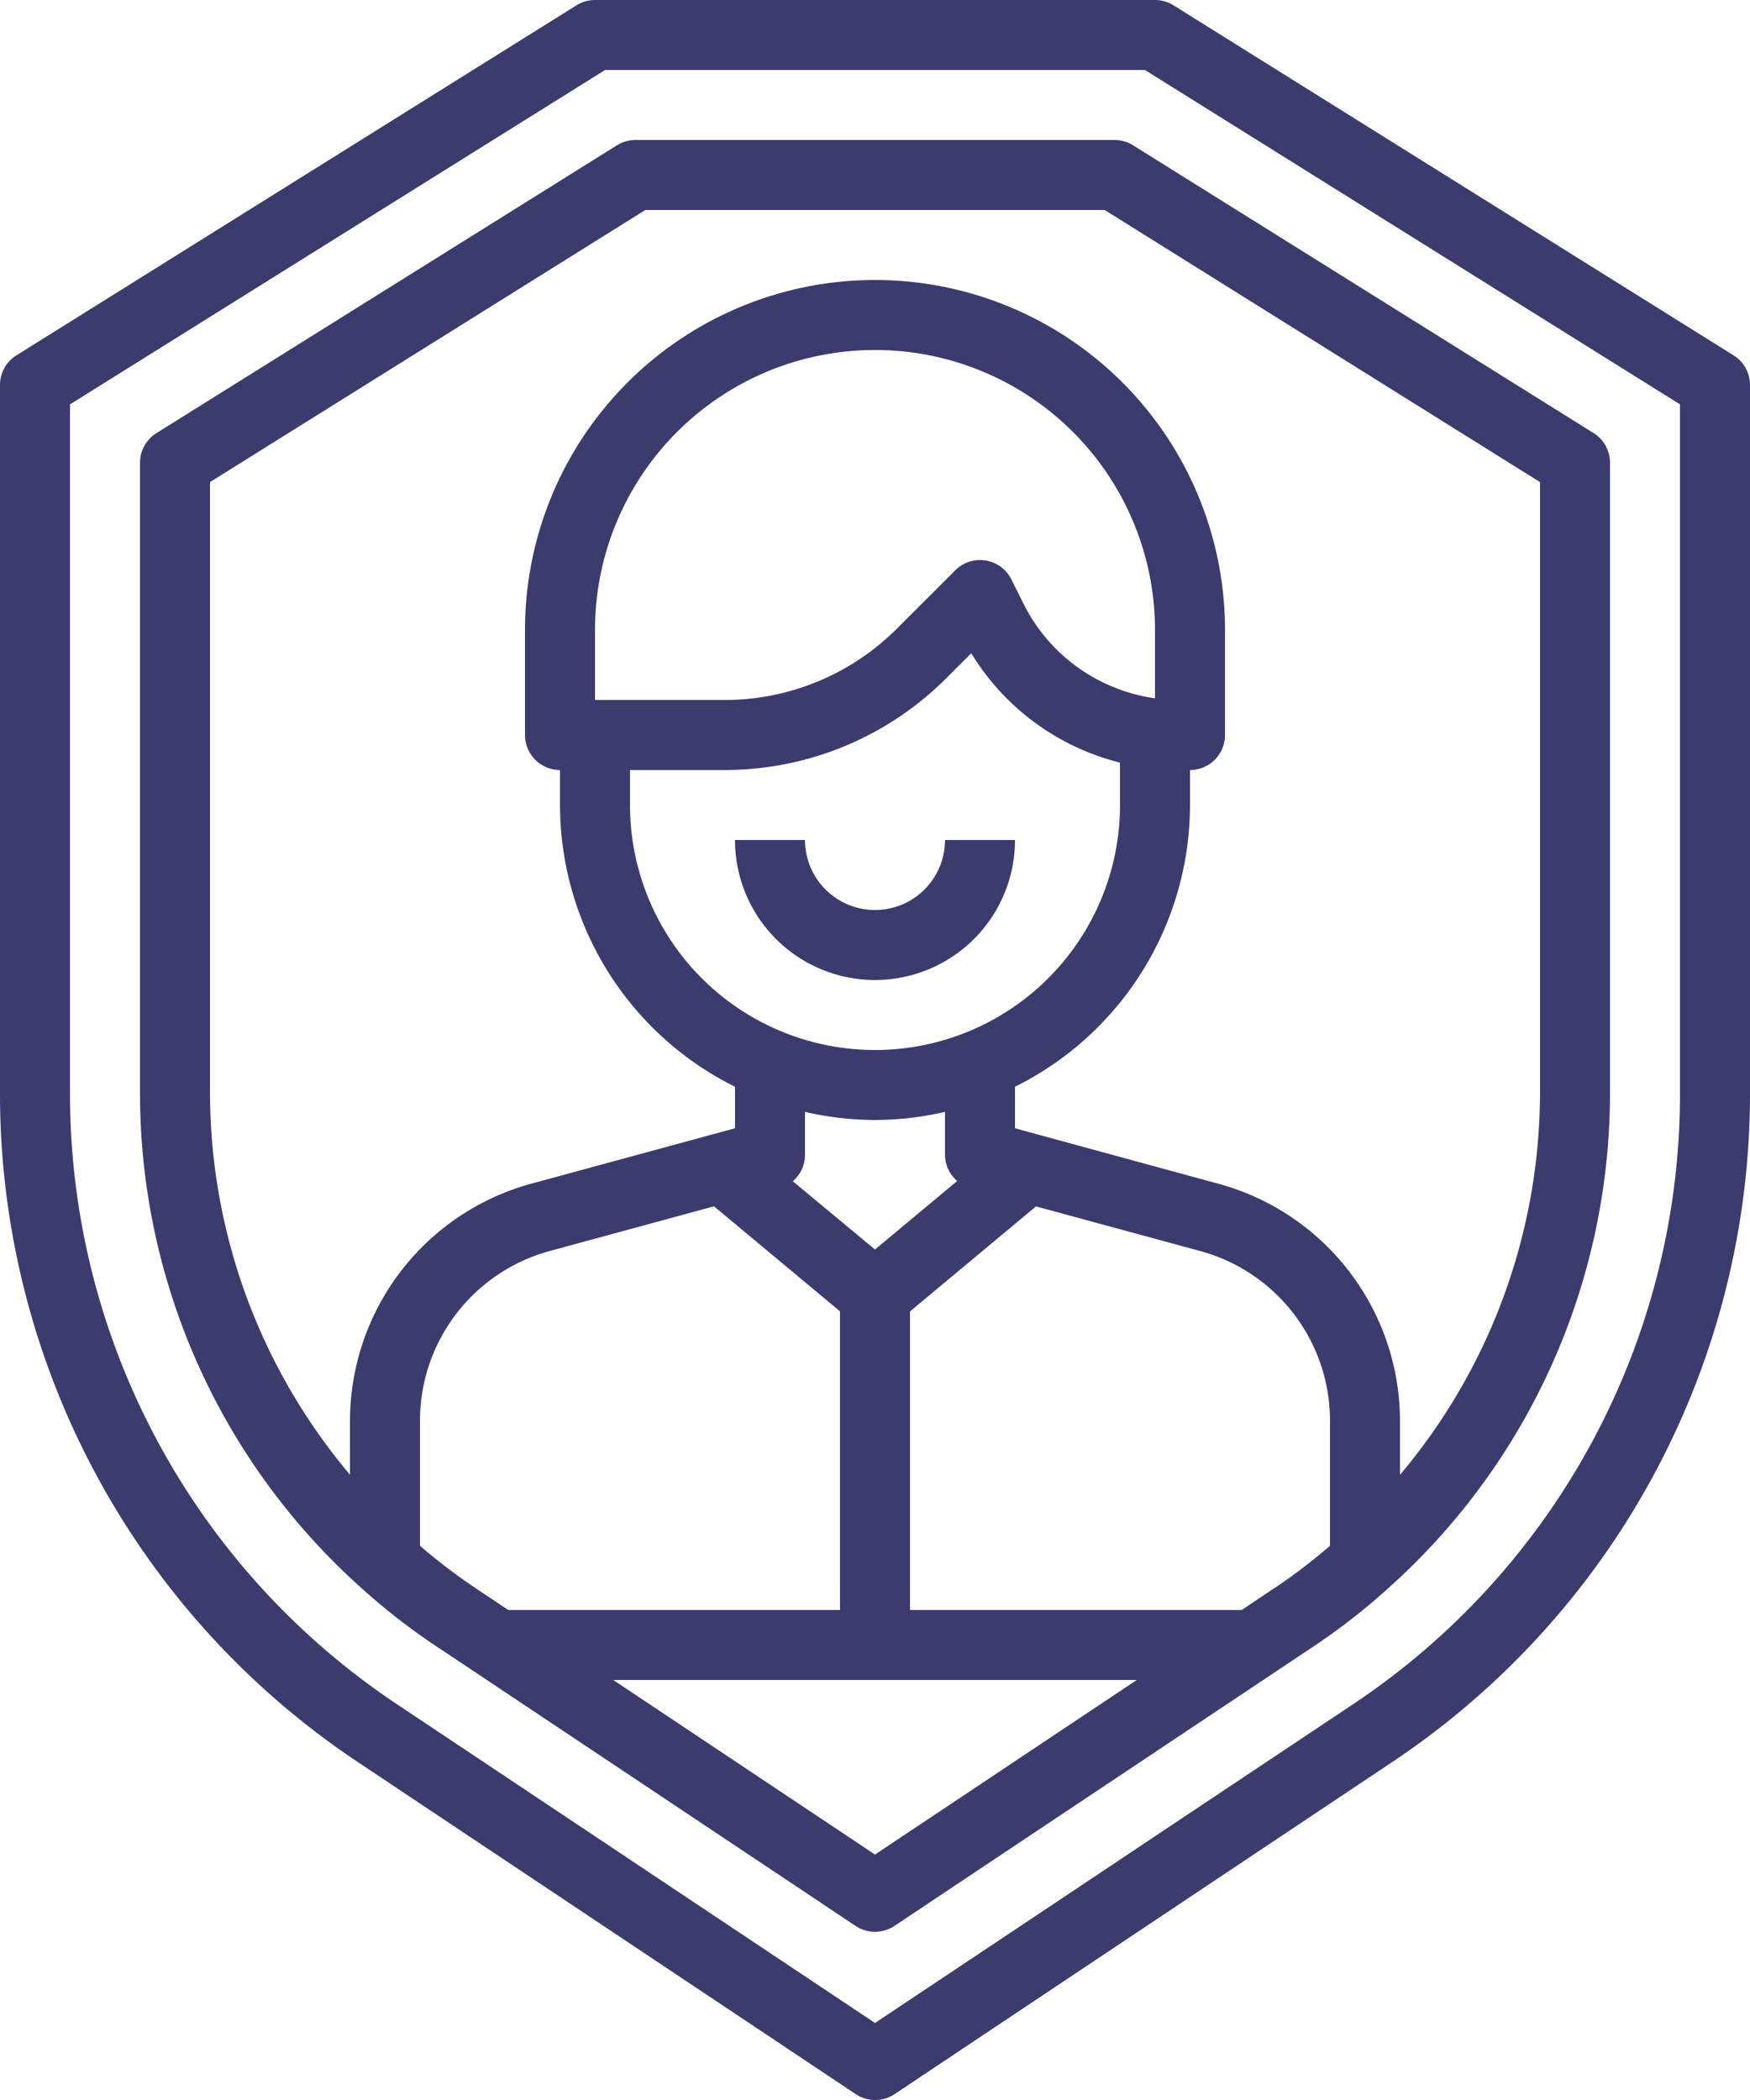
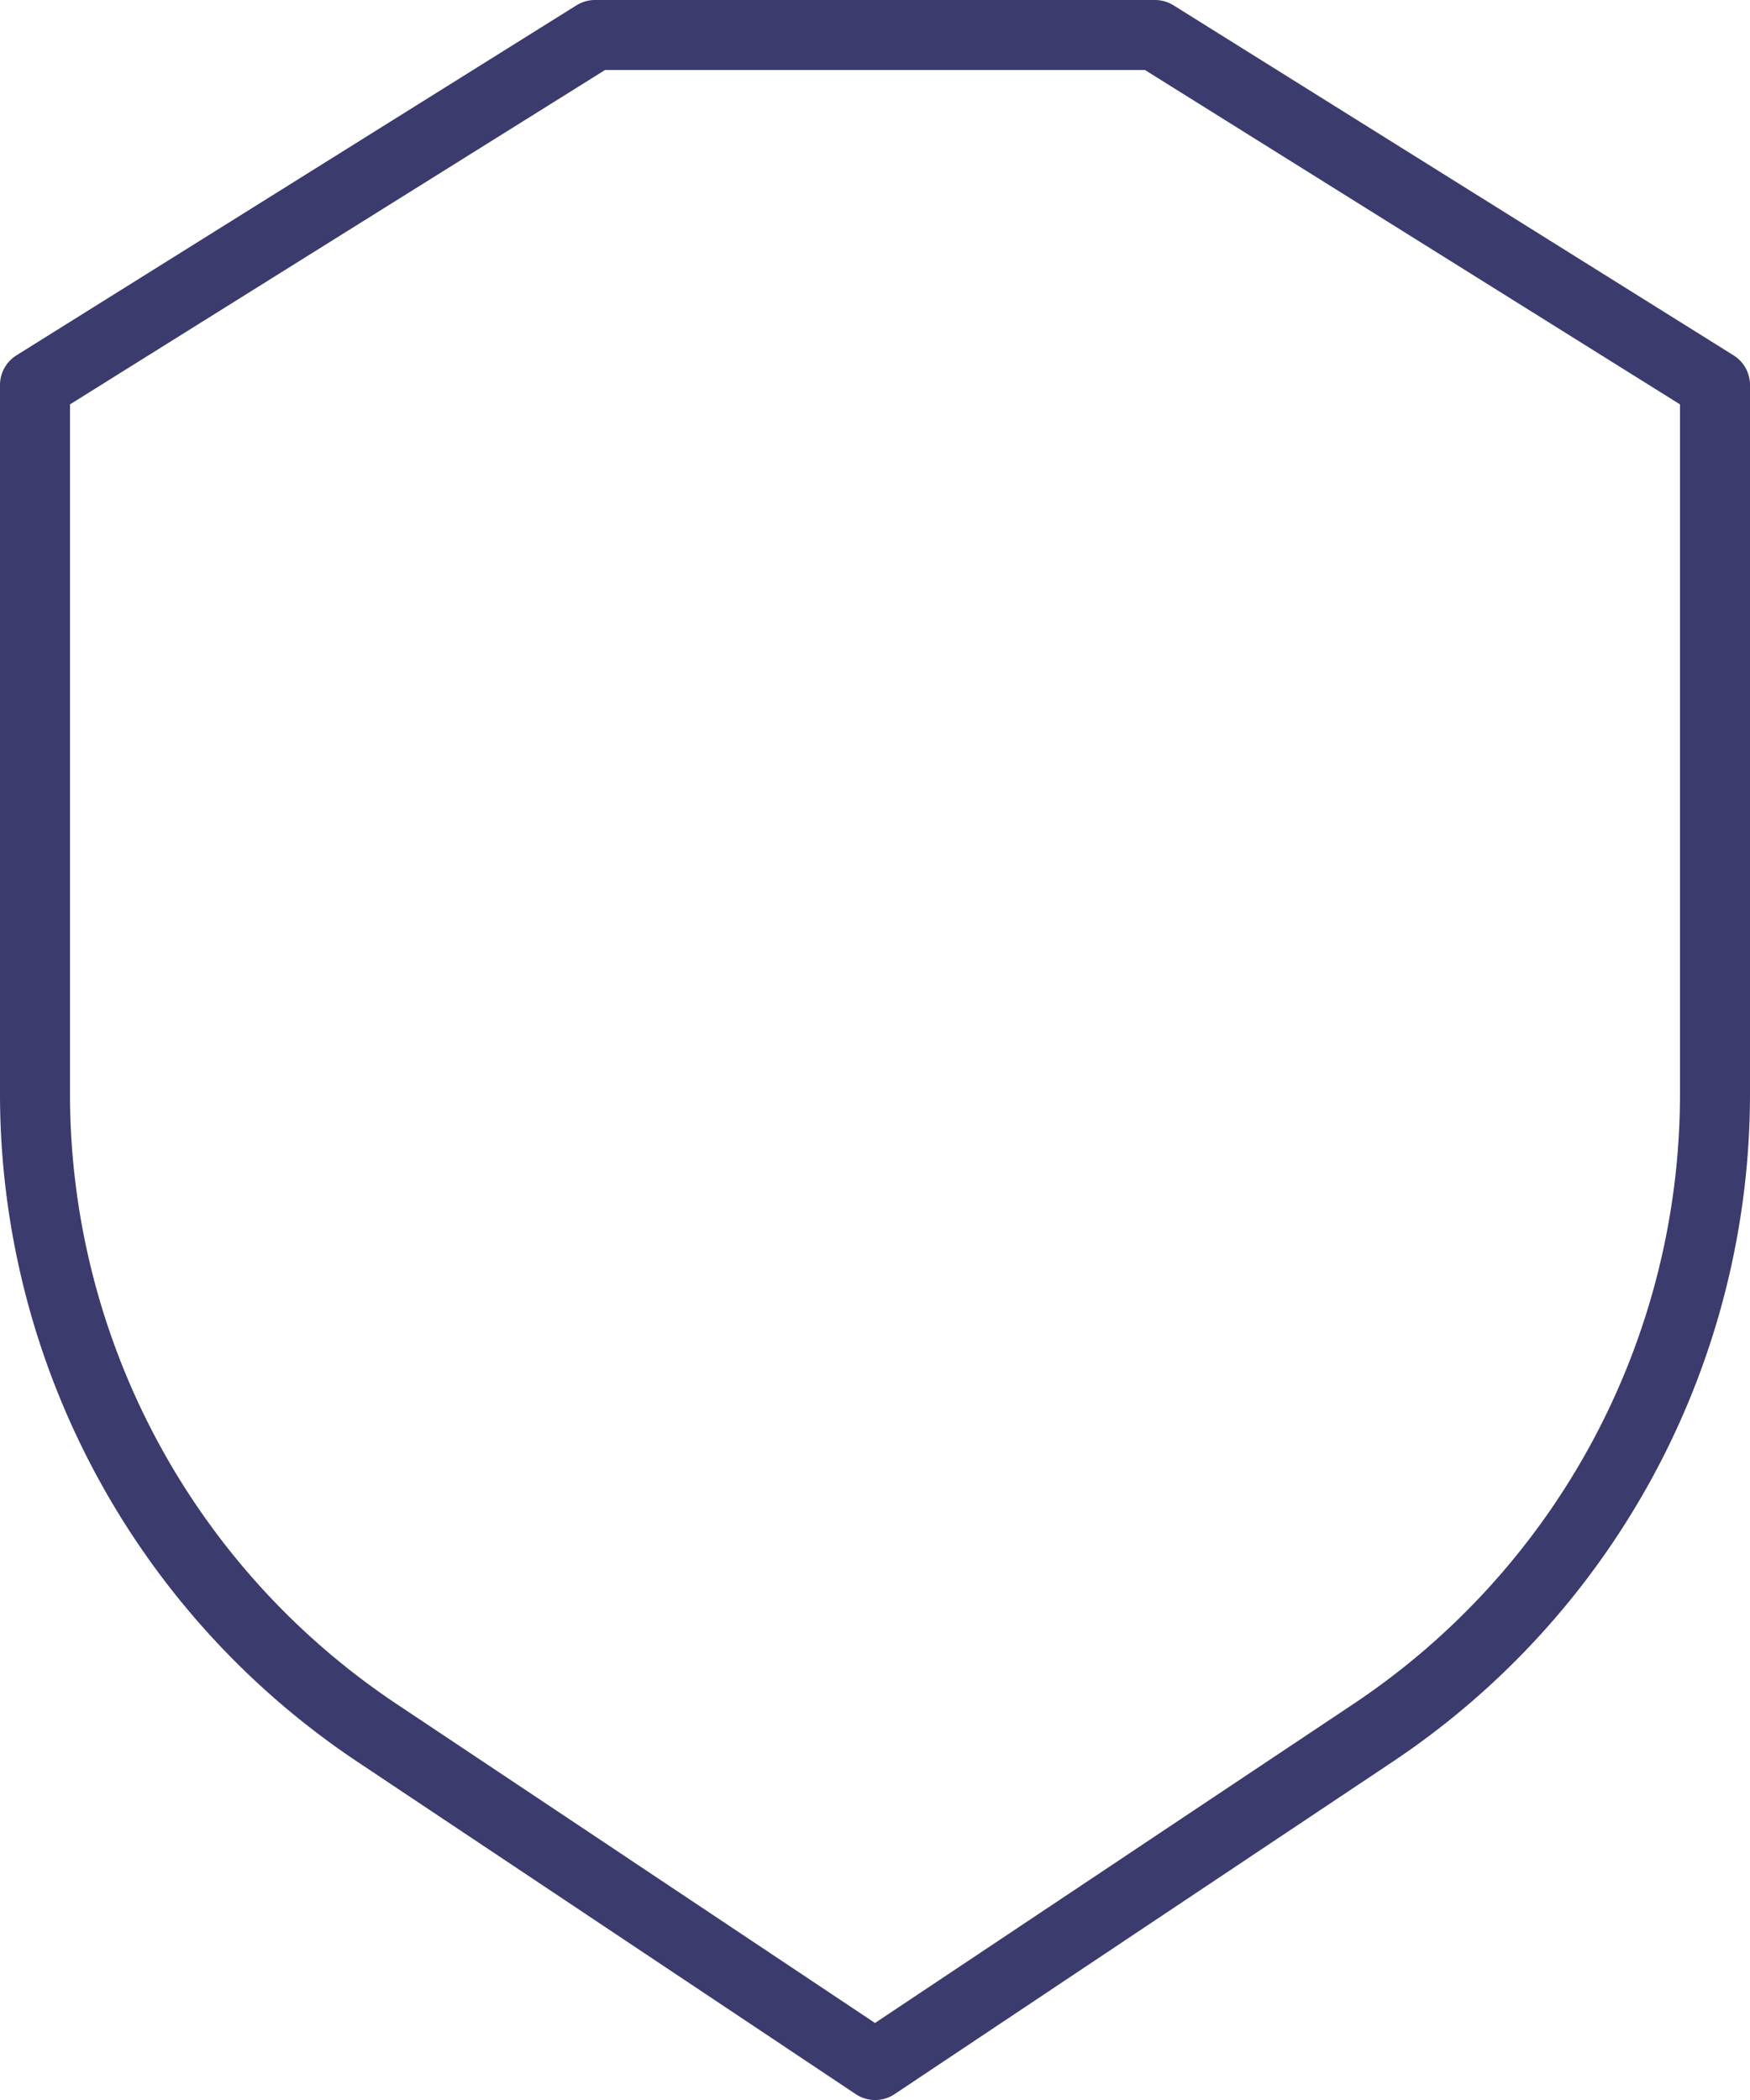
<svg xmlns="http://www.w3.org/2000/svg" viewBox="0 0 400 480">
  <defs>
    <style>.a{fill:#3c3b6e;}</style>
  </defs>
  <title>1</title>
  <path class="a" d="M452.24,97.22l-128-80A8,8,0,0,0,320,16H192a8,8,0,0,0-4.24,1.22l-128,80A8,8,0,0,0,56,104V265.84A183.62,183.62,0,0,0,138,418.9l113.6,75.76a8,8,0,0,0,8.88,0L374,418.9a183.62,183.62,0,0,0,82-153.06V104A8,8,0,0,0,452.24,97.22ZM440,265.84A167.64,167.64,0,0,1,365.17,405.6L256,478.4,146.83,405.6A167.64,167.64,0,0,1,72,265.84V108.43L194.3,32H317.7L440,108.43Z" transform="translate(-56 -16)" />
-   <path class="a" d="M310.8,48H201.2A8,8,0,0,0,197,49.22L91.76,115A8,8,0,0,0,88,121.76V265.84A151.72,151.72,0,0,0,138.63,379a145.38,145.38,0,0,0,17.09,13.29l95.84,63.92a8,8,0,0,0,8.88,0l95.85-63.92a145.58,145.58,0,0,0,17-13.25A151.79,151.79,0,0,0,424,265.84V121.76a8,8,0,0,0-3.76-6.78L315,49.22A8,8,0,0,0,310.8,48ZM152,369.32V340.64A40.2,40.2,0,0,1,181.46,302l37.74-10.27,28.8,24V384H172.18l-7.58-5.06A130.59,130.59,0,0,1,152,369.32ZM320,175.61a39.75,39.75,0,0,1-30.11-21.72l-2.73-5.47a8,8,0,0,0-12.8-2.08L261.09,159.6A55.66,55.66,0,0,1,221.5,176H192V160a64,64,0,0,1,128,0ZM200,192h21.5a71.5,71.5,0,0,0,50.9-21.09l5.6-5.6a55.58,55.58,0,0,0,34,25V200a56,56,0,0,1-112,0Zm56,80a71.81,71.81,0,0,0,16-1.86V280a7.91,7.91,0,0,0,2.79,5.94L256,301.6,237.21,286A7.93,7.93,0,0,0,240,280v-9.86A71.81,71.81,0,0,0,256,272Zm0,167.9L196.17,400H315.83Zm91.41-61L339.82,384H264V315.75l28.8-24L330.51,302A40.21,40.21,0,0,1,360,340.64v28.68A131.71,131.71,0,0,1,347.41,378.94ZM408,265.84a135.7,135.7,0,0,1-32,87.26V340.64a56.25,56.25,0,0,0-41.26-54L288,273.89V264.4A72,72,0,0,0,328,200v-8a8,8,0,0,0,8-8V160a80,80,0,0,0-160,0v24a8,8,0,0,0,8,8v8a72,72,0,0,0,40,64.4v9.49l-46.77,12.72a56.24,56.24,0,0,0-41.23,54v12.47a135.67,135.67,0,0,1-32-87.27V126.19L203.5,64h105L408,126.19Z" transform="translate(-56 -16)" />
-   <path class="a" d="M256,240a32,32,0,0,0,32-32H272a16,16,0,0,1-32,0H224A32,32,0,0,0,256,240Z" transform="translate(-56 -16)" />
</svg>